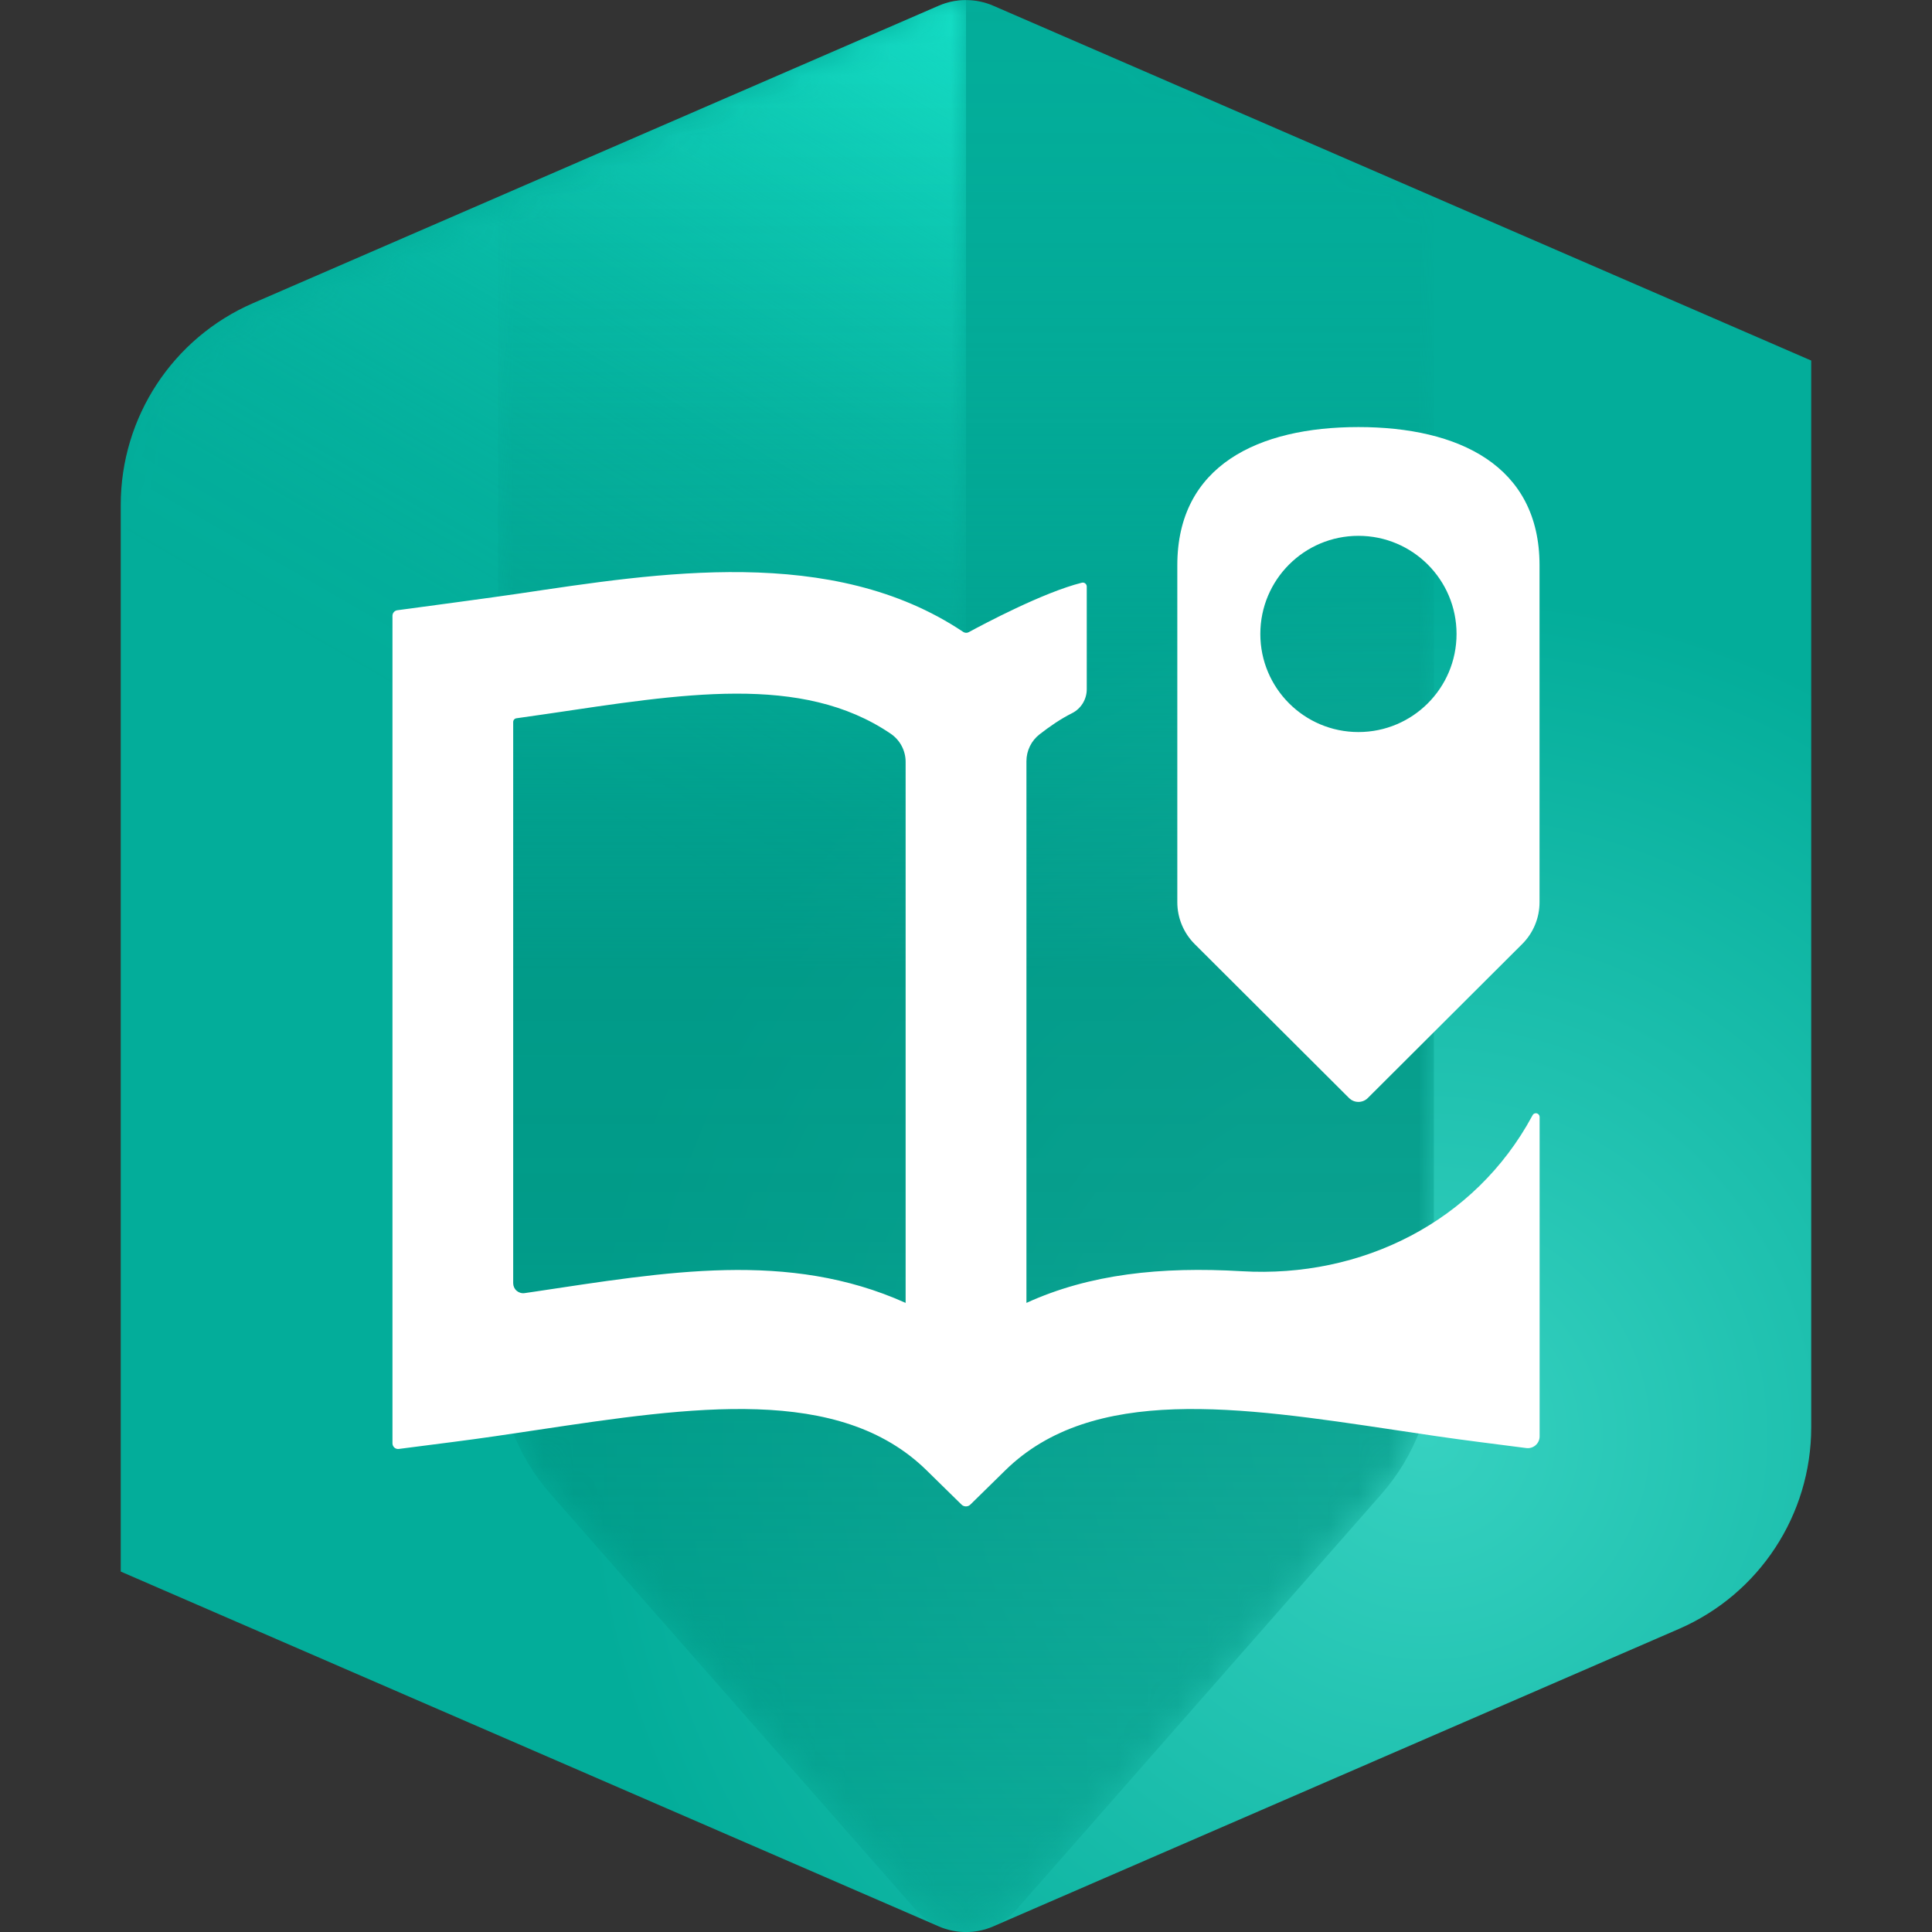
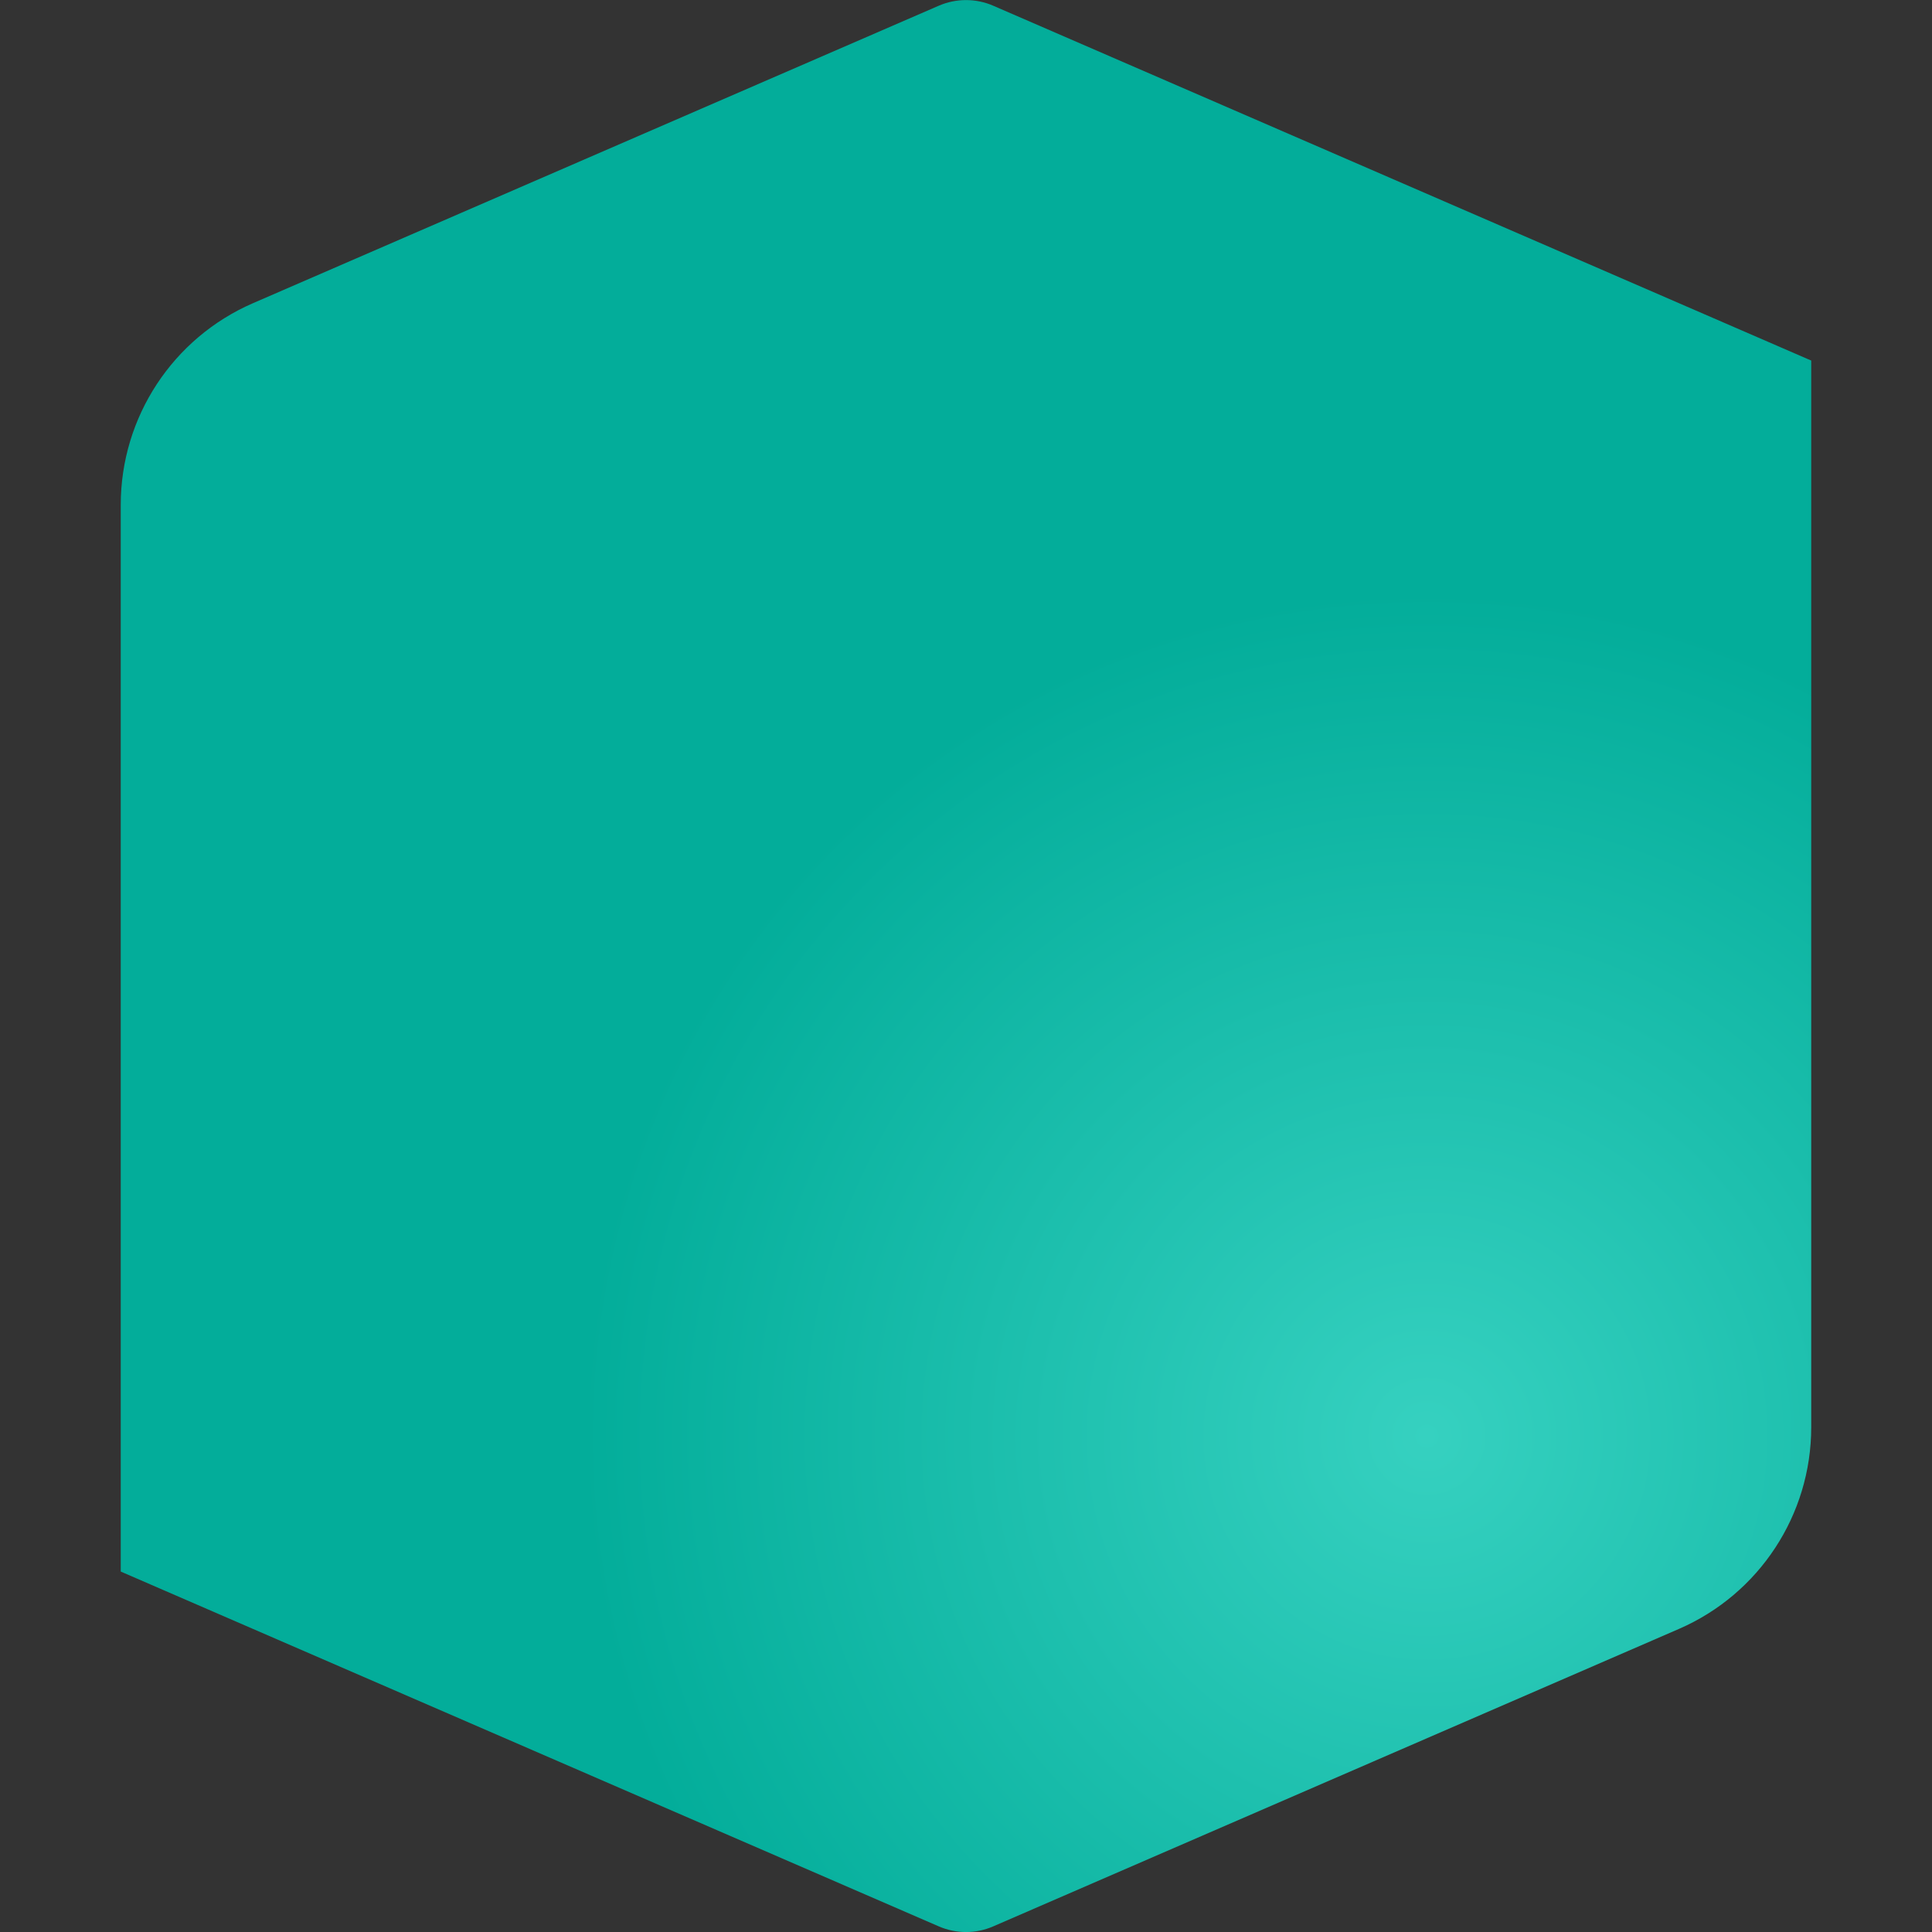
<svg xmlns="http://www.w3.org/2000/svg" viewBox="0 0 64 64">
  <rect x="0" y="0" width="64" height="64" fill="#333333" stroke="none" />
  <defs>
    <style>.uuid-8db7fa29-438d-4725-9819-7f29fc2a29b4{fill:none;}.uuid-d5c3f388-017e-413e-a8b5-05fcb0c77598{fill:url(#uuid-5c4f1c39-cdb5-4e88-8d0f-13282e33c9a6);}.uuid-1f874bb0-218f-4f89-9263-b4691c1c02ff{fill:url(#uuid-62de89a2-df76-4968-a443-217b16c9f061);}.uuid-05309db1-2b20-48a4-bd6f-72a2fa878494{fill:#fff;}.uuid-5d2aca8d-6c9a-47c9-be9d-4743edd8beb3{mask:url(#uuid-1ee5db4c-606b-465f-80a9-b2bbad9d05bf);}.uuid-31deee15-eea5-47c4-b416-bdd0c57c856f{mask:url(#uuid-1383d7c4-bcca-41c0-a698-4257c95b7c3d);}.uuid-66dc9506-2e16-45e8-95d7-65f6673d7175{fill:url(#uuid-5525fdb8-f67a-4fc8-8e59-c233600ff673);}.uuid-dbdf23e0-6954-4741-b69d-6d1c24e3e1bf{fill:url(#uuid-9eef731e-1cfa-4563-81a8-5eff32b23867);}.uuid-37abc49b-691e-46f5-96ad-8fd7dd07791c{fill:url(#uuid-9447f523-6977-458f-9b5a-8ae5f87087d0);}.uuid-b64974ea-6cb6-4ad4-aced-03ca41517e65{fill:url(#uuid-51aaac43-4106-46b2-b8b3-14720314a496);}</style>
    <radialGradient id="uuid-5525fdb8-f67a-4fc8-8e59-c233600ff673" cx="13.512" cy="43.928" fx="13.512" fy="43.928" r="50.321" gradientTransform="translate(32.634 .002) scale(1.083)" gradientUnits="userSpaceOnUse">
      <stop offset="0" stop-color="#36d1c0" />
      <stop offset=".514" stop-color="#03ad9a" />
    </radialGradient>
    <linearGradient id="uuid-5c4f1c39-cdb5-4e88-8d0f-13282e33c9a6" x1="38.551" y1="3.784" x2="9.009" y2="54.952" gradientTransform="matrix(1, 0, 0, 1, 0, 0)" gradientUnits="userSpaceOnUse">
      <stop offset=".004" stop-color="#15dec6" />
      <stop offset=".026" stop-color="#15dec6" stop-opacity=".915" />
      <stop offset=".094" stop-color="#15dec6" stop-opacity=".675" />
      <stop offset=".164" stop-color="#15dec6" stop-opacity=".468" />
      <stop offset=".233" stop-color="#15dec6" stop-opacity=".299" />
      <stop offset=".301" stop-color="#15dec6" stop-opacity=".168" />
      <stop offset=".369" stop-color="#15dec6" stop-opacity=".075" />
      <stop offset=".435" stop-color="#15dec6" stop-opacity=".019" />
      <stop offset=".499" stop-color="#15dec6" stop-opacity="0" />
    </linearGradient>
    <linearGradient id="uuid-9447f523-6977-458f-9b5a-8ae5f87087d0" x1="32" y1=".001" x2="32" y2="64.001" gradientTransform="matrix(1, 0, 0, 1, 0, 0)" gradientUnits="userSpaceOnUse">
      <stop offset="0" stop-color="#009684" stop-opacity="0" />
      <stop offset=".089" stop-color="#009684" stop-opacity=".028" />
      <stop offset=".181" stop-color="#009684" stop-opacity=".111" />
      <stop offset=".275" stop-color="#009684" stop-opacity=".249" />
      <stop offset=".37" stop-color="#009684" stop-opacity=".443" />
      <stop offset=".465" stop-color="#009684" stop-opacity=".689" />
      <stop offset=".502" stop-color="#009684" stop-opacity=".8" />
      <stop offset=".628" stop-color="#009684" stop-opacity=".772" />
      <stop offset=".759" stop-color="#009684" stop-opacity=".689" />
      <stop offset=".891" stop-color="#009684" stop-opacity=".552" />
      <stop offset="1" stop-color="#009684" stop-opacity=".4" />
    </linearGradient>
    <linearGradient id="uuid-51aaac43-4106-46b2-b8b3-14720314a496" x1="38.62" y1="3.824" x2="9.141" y2="54.884" gradientTransform="matrix(1, 0, 0, 1, 0, 0)" gradientUnits="userSpaceOnUse">
      <stop offset="0" stop-color="#e63a00" />
      <stop offset=".031" stop-color="#e63a00" stop-opacity=".883" />
      <stop offset=".099" stop-color="#e63a00" stop-opacity=".652" />
      <stop offset=".168" stop-color="#e63a00" stop-opacity=".452" />
      <stop offset=".236" stop-color="#e63a00" stop-opacity=".289" />
      <stop offset=".304" stop-color="#e63a00" stop-opacity=".163" />
      <stop offset=".371" stop-color="#e63a00" stop-opacity=".072" />
      <stop offset=".437" stop-color="#e63a00" stop-opacity=".018" />
      <stop offset=".5" stop-color="#e63a00" stop-opacity="0" />
    </linearGradient>
    <linearGradient id="uuid-9eef731e-1cfa-4563-81a8-5eff32b23867" x1="4.25" y1="32.001" x2="32" y2="32.001" gradientTransform="matrix(1, 0, 0, 1, 0, 0)" gradientUnits="userSpaceOnUse">
      <stop offset=".722" stop-color="#fff" />
      <stop offset="1" stop-color="#333" />
    </linearGradient>
    <mask id="uuid-1383d7c4-bcca-41c0-a698-4257c95b7c3d" x="4" y=".002" width="28" height="63.999" maskUnits="userSpaceOnUse">
      <g>
-         <path class="uuid-b64974ea-6cb6-4ad4-aced-03ca41517e65" d="M31.098,.191L8.443,10.107c-2.547,1.115-4.193,3.632-4.193,6.413V52.06l26.848,11.752c.288,.126,.595,.189,.902,.189V.002c-.307,0-.615,.063-.902,.189Z" />
-         <path class="uuid-dbdf23e0-6954-4741-b69d-6d1c24e3e1bf" d="M31.098,.191L8.443,10.107c-2.547,1.115-4.193,3.632-4.193,6.413V52.06l26.848,11.752c.288,.126,.595,.189,.902,.189V.002c-.307,0-.615,.063-.902,.189Z" />
-       </g>
+         </g>
    </mask>
    <linearGradient id="uuid-62de89a2-df76-4968-a443-217b16c9f061" x1="16.5" y1="31.999" x2="47.5" y2="31.999" gradientTransform="matrix(1, 0, 0, 1, 0, 0)" gradientUnits="userSpaceOnUse">
      <stop offset="0" stop-color="gray" />
      <stop offset=".05" stop-color="#979797" />
      <stop offset=".142" stop-color="#bcbcbc" />
      <stop offset=".234" stop-color="#d9d9d9" />
      <stop offset=".324" stop-color="#eee" />
      <stop offset=".414" stop-color="#fafafa" />
      <stop offset=".5" stop-color="#fff" />
      <stop offset=".564" stop-color="#fafafa" />
      <stop offset=".63" stop-color="#eee" />
      <stop offset=".697" stop-color="#d9d9d9" />
      <stop offset=".765" stop-color="#bcbcbc" />
      <stop offset=".833" stop-color="#979797" />
      <stop offset=".902" stop-color="#696969" />
      <stop offset=".97" stop-color="#333" />
      <stop offset="1" stop-color="#1a1a1a" />
    </linearGradient>
    <mask id="uuid-1ee5db4c-606b-465f-80a9-b2bbad9d05bf" x="16.5" y=".001" width="31" height="64" maskUnits="userSpaceOnUse">
-       <path class="uuid-1f874bb0-218f-4f89-9263-b4691c1c02ff" d="M33.69,63.236l12.069-13.74c1.122-1.277,1.741-2.919,1.741-4.62V6.58L32.902,.191c-.575-.252-1.229-.252-1.804,0l-14.598,6.39V44.876c0,1.7,.619,3.342,1.741,4.62l12.069,13.74c.905,1.031,2.504,.999,3.381,0Z" />
-     </mask>
+       </mask>
  </defs>
  <g id="uuid-6ac85e8d-3e17-45e5-96a0-17df84826a22">
    <path class="uuid-66dc9506-2e16-45e8-95d7-65f6673d7175" d="M4,16.723V52.06l27.099,11.754c.574,.249,1.226,.25,1.8,.001l22.716-9.854c2.662-1.155,4.384-3.779,4.384-6.681V11.944L32.901,.189c-.574-.249-1.228-.248-1.802,0L8.384,10.042c-2.662,1.155-4.384,3.779-4.384,6.681Z" />
    <g class="uuid-31deee15-eea5-47c4-b416-bdd0c57c856f">
      <path class="uuid-d5c3f388-017e-413e-a8b5-05fcb0c77598" d="M31.099,.19L8.365,10.049c-2.65,1.149-4.365,3.763-4.365,6.651V52.06l27.099,11.754c.288,.126,.593,.187,.901,.187V.002c-.307,0-.614,.062-.901,.188Z" />
    </g>
    <g class="uuid-5d2aca8d-6c9a-47c9-be9d-4743edd8beb3">
      <path class="uuid-37abc49b-691e-46f5-96ad-8fd7dd07791c" d="M30.31,63.236c.427,.486,1.043,.765,1.69,.765s1.263-.279,1.69-.765l12.069-13.74c1.122-1.277,1.741-2.919,1.741-4.62V6.58L32.901,.189c-.575-.252-1.227-.251-1.802,0l-14.599,6.333V44.876c0,1.7,.619,3.342,1.741,4.62l12.069,13.74Z" />
    </g>
  </g>
  <g id="uuid-ff4847bc-8f31-46fd-910c-08e228290fb0">
-     <path class="uuid-05309db1-2b20-48a4-bd6f-72a2fa878494" d="M45,14.147c-3.313,0-6,1.27-6,4.578v11.162c0,.519,.207,1.018,.574,1.385l5.115,5.102c.172,.171,.449,.171,.621,0l5.115-5.102c.368-.367,.574-.865,.574-1.385v-11.162c0-3.307-2.687-4.578-6-4.578Zm0,10.103c-1.796,0-3.25-1.455-3.25-3.249,0-1.797,1.454-3.251,3.25-3.251s3.25,1.455,3.25,3.251c0,1.794-1.454,3.249-3.25,3.249Zm-9.491-.623c.301-.15,.491-.458,.491-.795v-3.402c0-.04-.019-.078-.05-.103s-.073-.034-.112-.024c-1.28,.318-3.287,1.389-3.746,1.638-.058,.032-.129,.028-.184-.008-4.344-2.908-10.131-1.949-14.751-1.265-.745,.112-3.323,.457-3.995,.547-.092,.012-.161,.091-.161,.184v27.414c0,.053,.023,.104,.063,.14s.094,.052,.147,.045l1.81-.233c.919-.117,1.858-.257,2.768-.395,5.15-.772,10.013-1.499,12.904,1.335l1.159,1.137c.081,.079,.211,.079,.292,0l1.159-1.137c2.891-2.834,7.754-2.107,12.904-1.335,.91,.138,1.849,.278,2.768,.395l1.586,.204c.111,.014,.223-.02,.308-.094s.133-.181,.133-.293v-10.581c0-.057-.039-.106-.094-.12s-.112,.011-.139,.061l-.013,.025c-1.891,3.504-5.646,5.378-9.621,5.144-2.682-.158-5.042,.094-7.133,1.049V25.215c0-.347,.161-.677,.436-.89,.342-.265,.69-.507,1.073-.699Zm-5.509,19.533c-3.89-1.748-7.93-1.024-12.3-.371-.053,.009-.18,.027-.321,.047-.095,.014-.192-.015-.265-.078s-.114-.155-.114-.251V23.917c0-.062,.045-.114,.106-.123,.343-.05,.725-.102,1.019-.146,4.451-.657,8.429-1.349,11.382,.658,.308,.21,.493,.559,.493,.931v17.922Z" />
    <rect class="uuid-8db7fa29-438d-4725-9819-7f29fc2a29b4" width="64" height="64" />
  </g>
</svg>